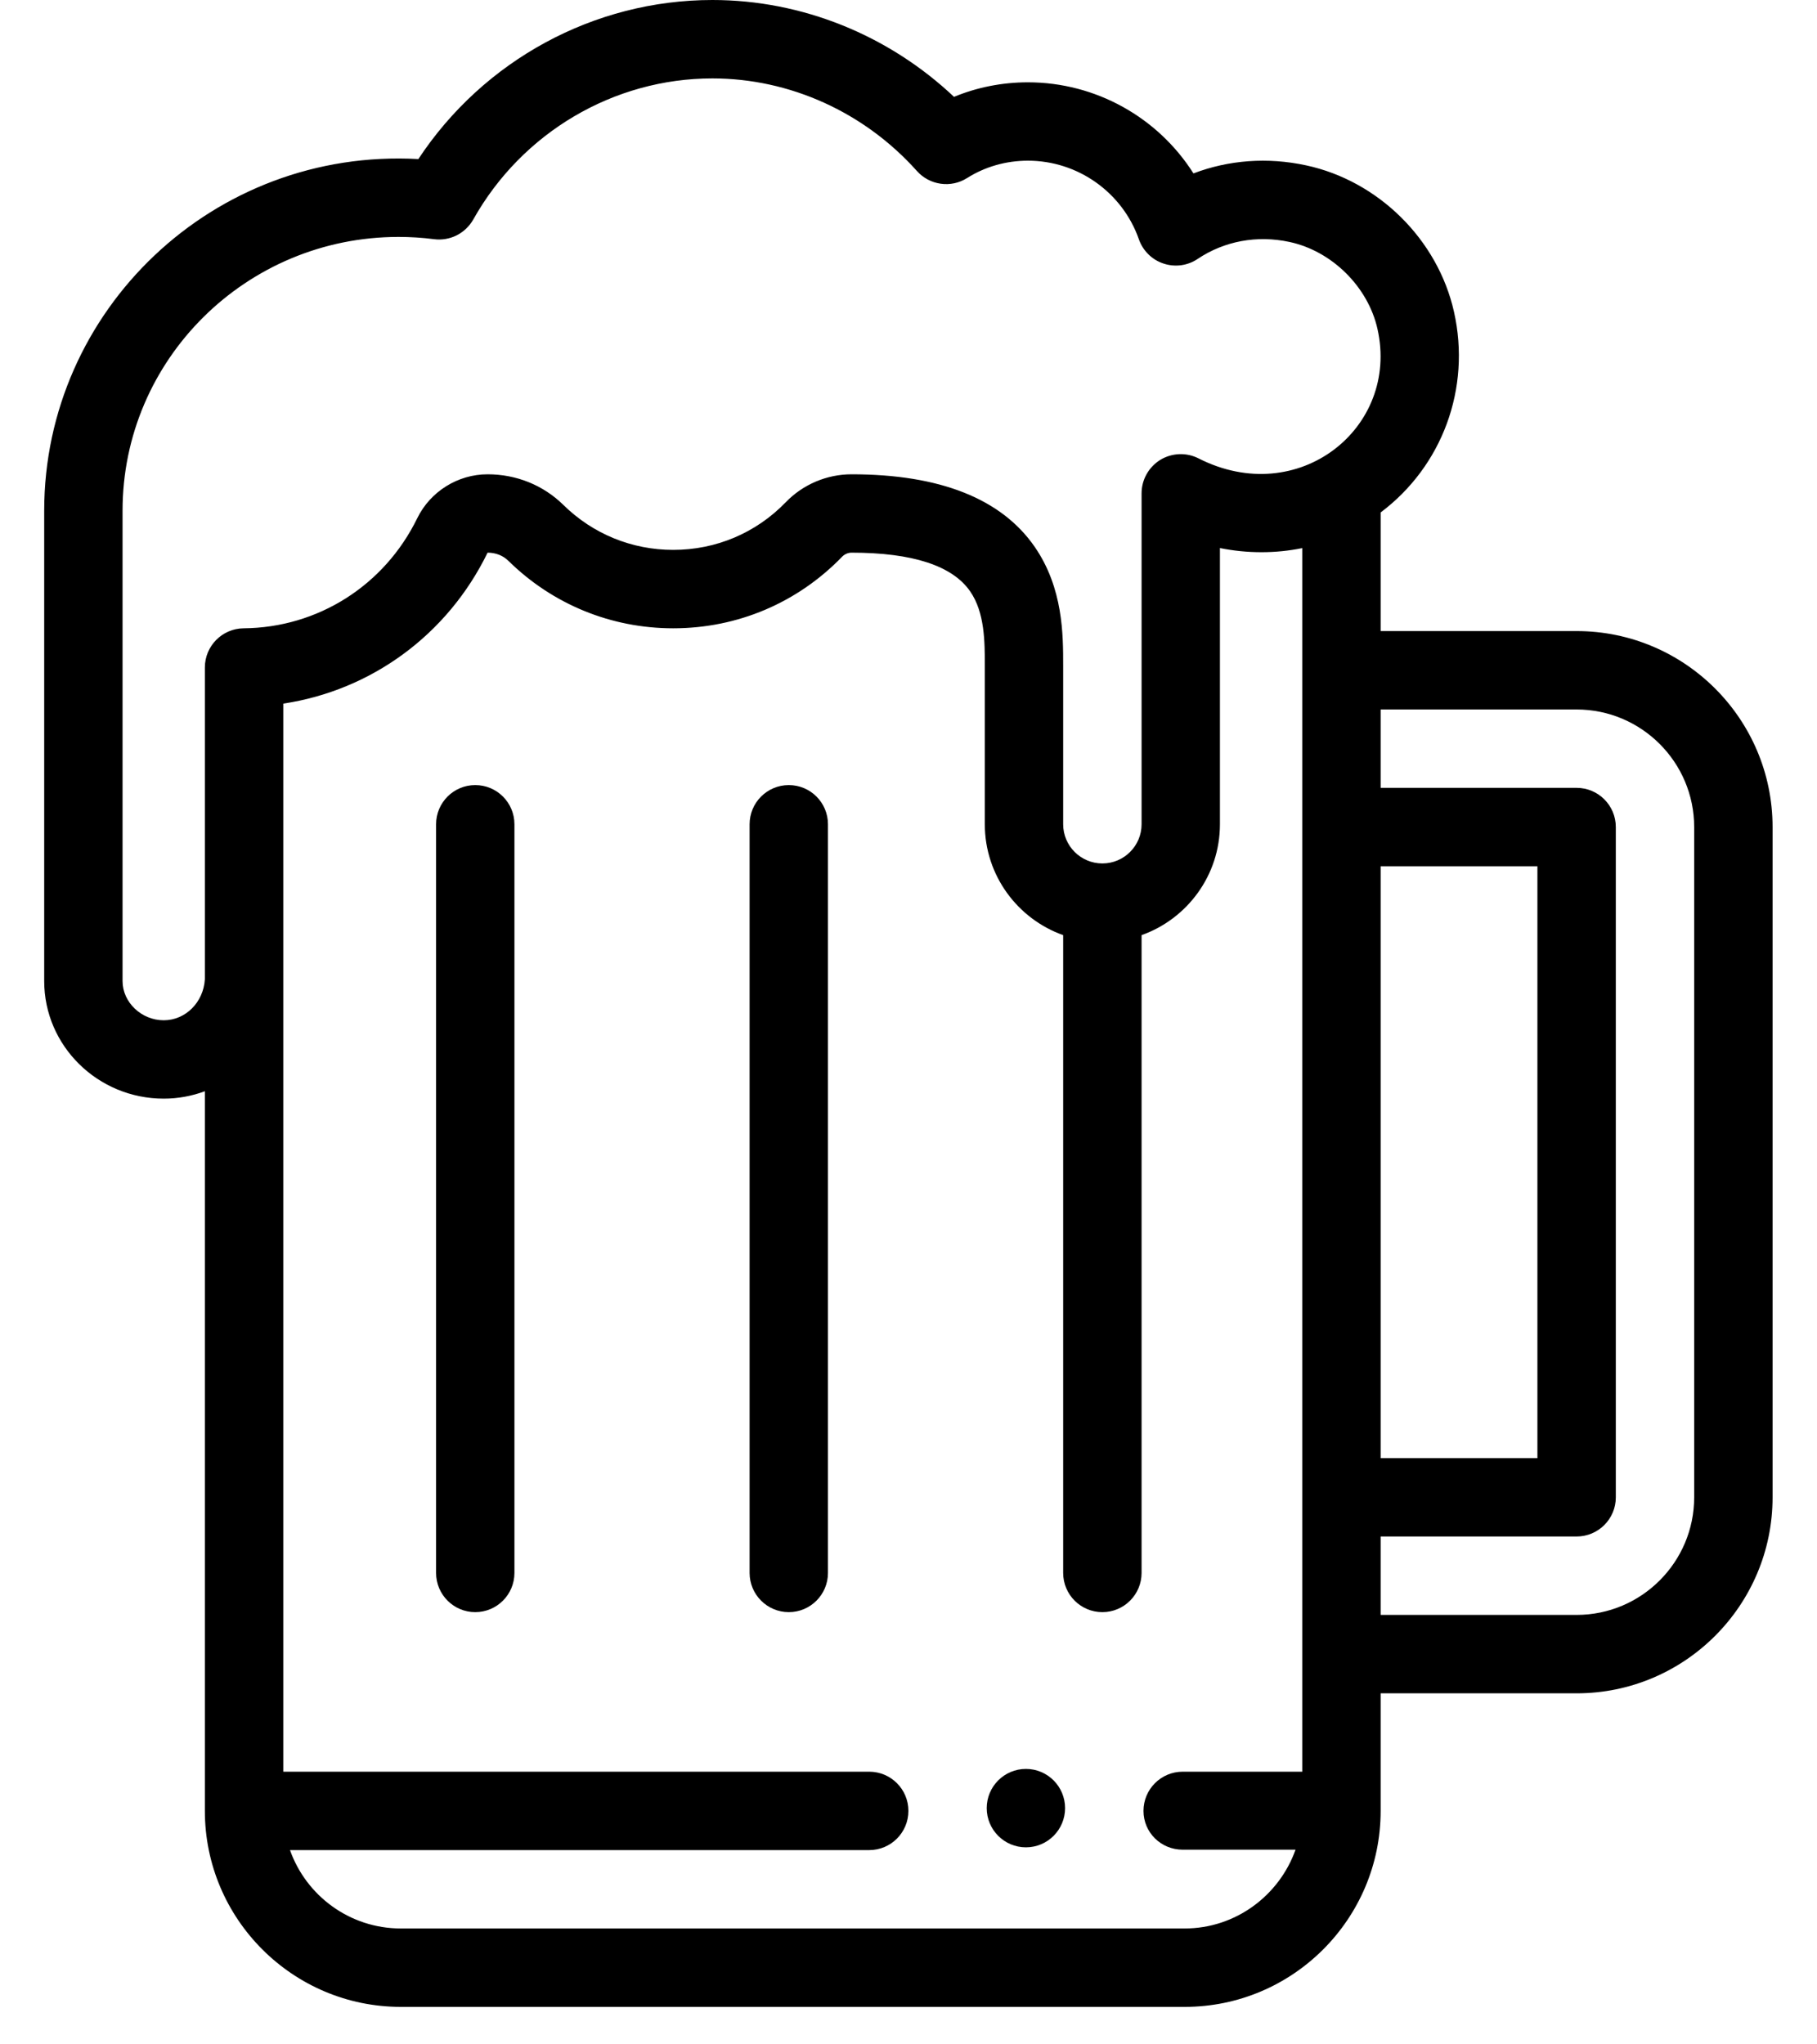
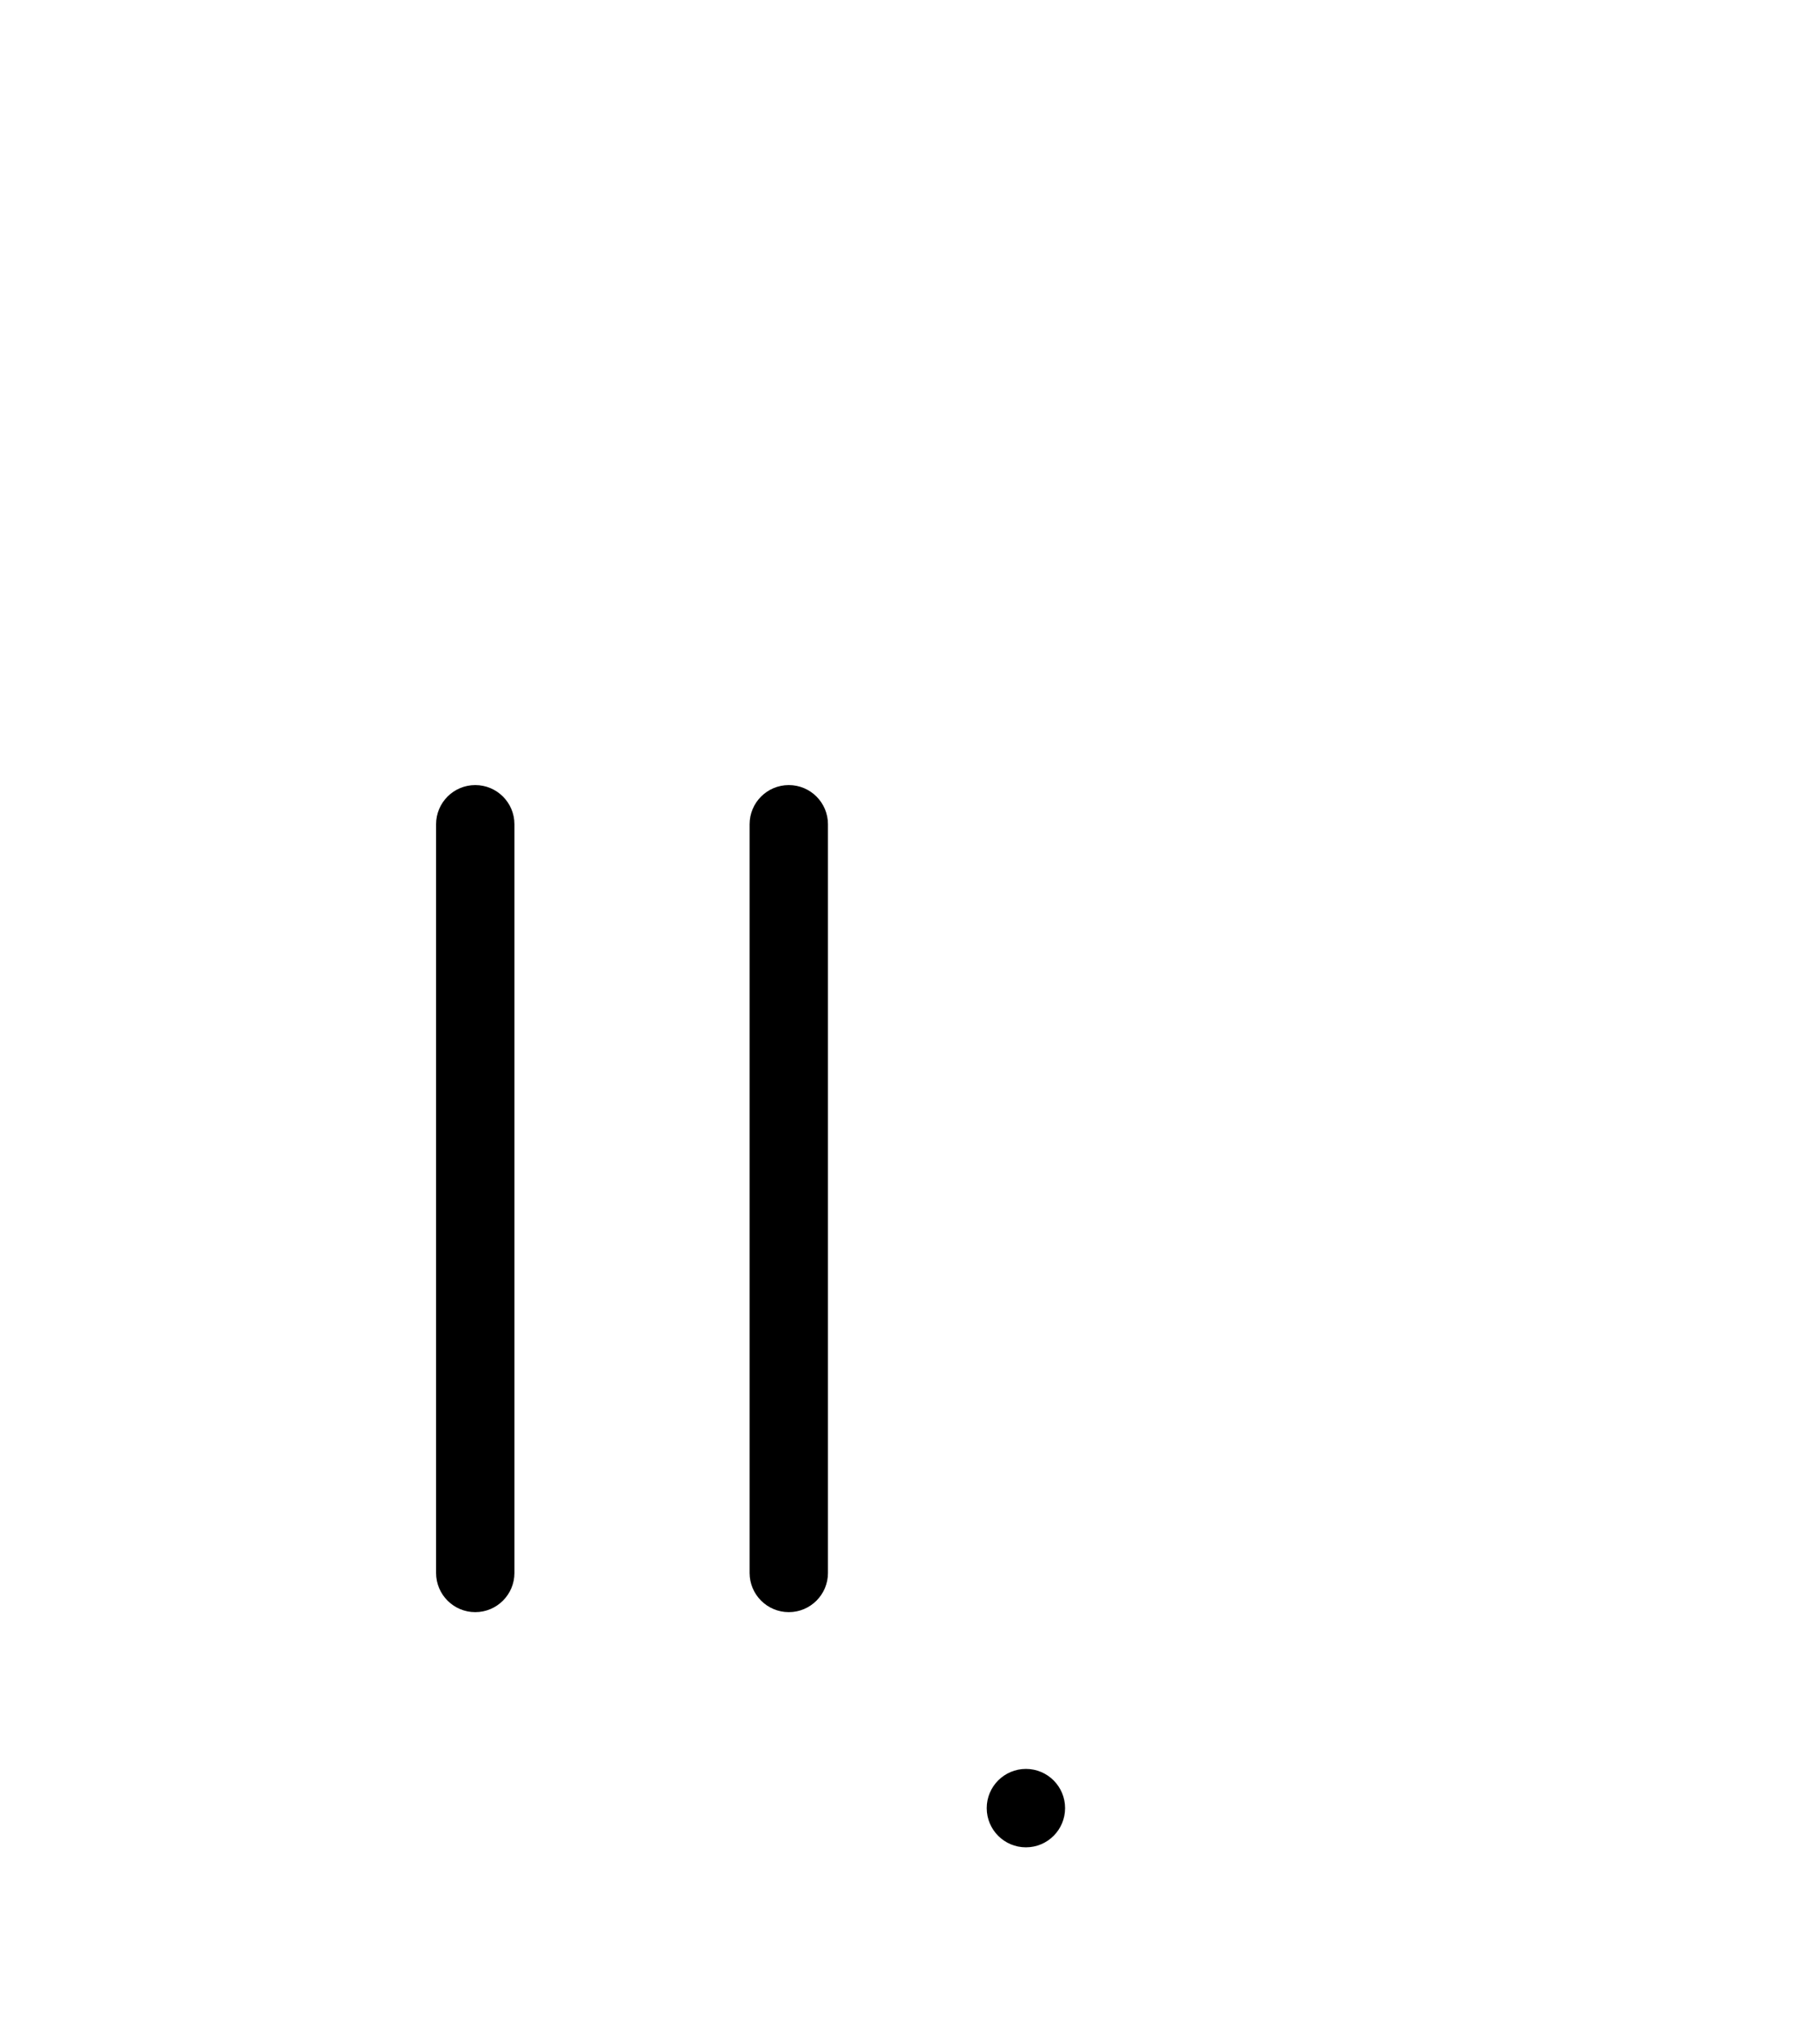
<svg xmlns="http://www.w3.org/2000/svg" fill="none" viewBox="0 0 40 45" height="45" width="40">
  <path fill="black" d="M22.585 38.937C22.108 38.937 21.722 39.324 21.722 39.8C21.722 40.276 22.108 40.663 22.585 40.663C23.061 40.663 23.447 40.276 23.447 39.8C23.447 39.324 23.061 38.937 22.585 38.937ZM10.462 17.281C9.986 17.281 9.6 17.667 9.6 18.144V34.623C9.6 35.099 9.986 35.486 10.462 35.486C10.939 35.486 11.325 35.099 11.325 34.623V18.144C11.325 17.667 10.939 17.281 10.462 17.281ZM17.365 17.281C16.888 17.281 16.502 17.667 16.502 18.144V34.623C16.502 35.099 16.888 35.486 17.365 35.486C17.841 35.486 18.227 35.099 18.227 34.623V18.144C18.227 17.667 17.841 17.281 17.365 17.281Z" />
-   <path fill="black" d="M34.708 13.891H30.394V11.28C31.746 10.266 32.389 8.553 32.008 6.861C31.651 5.274 30.342 3.979 28.749 3.639C27.903 3.457 27.05 3.521 26.273 3.817C25.495 2.589 24.127 1.812 22.629 1.812C22.064 1.812 21.512 1.921 21.002 2.132C19.558 0.77 17.654 0 15.683 0C13.076 0 10.645 1.328 9.21 3.501C4.7 3.252 0.973 6.83 0.973 11.241V21.595C0.973 23.022 2.153 24.183 3.604 24.183C3.922 24.183 4.227 24.125 4.51 24.02V39.861C4.51 42.24 6.445 44.175 8.824 44.175H26.08C28.459 44.175 30.394 42.24 30.394 39.861V37.273H34.708C37.087 37.273 39.022 35.337 39.022 32.959V18.205C39.022 15.826 37.087 13.891 34.708 13.891ZM28.668 38.998H26.036C25.559 38.998 25.173 39.384 25.173 39.861C25.173 40.337 25.559 40.715 26.036 40.715H28.52C28.164 41.719 27.205 42.449 26.08 42.449H8.824C7.699 42.449 6.74 41.728 6.384 40.724H19.135C19.612 40.724 19.998 40.337 19.998 39.861C19.998 39.384 19.612 38.998 19.135 38.998H6.236V15.488C8.174 15.195 9.852 13.975 10.734 12.165C10.914 12.165 11.073 12.228 11.192 12.345C12.166 13.303 13.455 13.83 14.82 13.83C16.236 13.83 17.558 13.269 18.542 12.251C18.569 12.224 18.6 12.203 18.636 12.188C18.671 12.173 18.708 12.165 18.746 12.165C20.089 12.165 20.968 12.452 21.358 13.018C21.68 13.484 21.68 14.132 21.68 14.653V18.144C21.68 19.268 22.401 20.227 23.405 20.584V34.623C23.405 35.1 23.791 35.486 24.268 35.486C24.744 35.486 25.131 35.1 25.131 34.623V20.584C26.135 20.227 26.856 19.268 26.856 18.144V12.064C27.461 12.185 28.078 12.185 28.668 12.065V38.998ZM26.385 10.09C26.253 10.023 26.107 9.991 25.959 9.997C25.812 10.003 25.668 10.046 25.542 10.123C25.417 10.201 25.313 10.309 25.241 10.438C25.169 10.566 25.131 10.711 25.131 10.859V18.144C25.131 18.619 24.744 19.006 24.268 19.006C23.792 19.006 23.405 18.619 23.405 18.144V14.653C23.405 13.974 23.406 12.947 22.779 12.038C22.047 10.977 20.69 10.44 18.746 10.44C18.203 10.44 17.677 10.663 17.301 11.052C16.645 11.731 15.764 12.104 14.82 12.104C13.91 12.104 13.051 11.753 12.402 11.114C11.959 10.679 11.367 10.44 10.734 10.44C10.08 10.44 9.473 10.819 9.186 11.406C8.463 12.887 6.999 13.816 5.365 13.83C4.892 13.834 4.51 14.219 4.51 14.693V21.554C4.48 22.062 4.085 22.458 3.604 22.458C3.113 22.458 2.698 22.062 2.698 21.595V11.241C2.698 7.911 5.423 5.215 8.773 5.215C9.033 5.215 9.295 5.231 9.556 5.265C9.727 5.287 9.9 5.257 10.054 5.18C10.207 5.102 10.334 4.981 10.419 4.831C11.493 2.916 13.511 1.726 15.683 1.726C17.386 1.726 19.027 2.469 20.186 3.765C20.322 3.917 20.508 4.016 20.71 4.044C20.912 4.073 21.118 4.028 21.29 3.919C21.685 3.669 22.148 3.537 22.629 3.537C23.727 3.537 24.709 4.233 25.072 5.268C25.115 5.392 25.187 5.505 25.28 5.597C25.374 5.69 25.488 5.76 25.613 5.801C25.738 5.843 25.871 5.855 26.002 5.838C26.132 5.82 26.257 5.773 26.366 5.699C26.954 5.305 27.672 5.172 28.388 5.326C29.32 5.525 30.116 6.312 30.324 7.24C30.815 9.419 28.581 11.207 26.385 10.09ZM30.394 19.068H33.845V32.096H30.394V19.068ZM37.296 32.959C37.296 34.386 36.135 35.547 34.708 35.547H30.394V33.821H34.708C35.184 33.821 35.571 33.435 35.571 32.959V18.205C35.571 17.728 35.184 17.342 34.708 17.342H30.394V15.617H34.708C36.135 15.617 37.296 16.778 37.296 18.205V32.959Z" />
</svg>